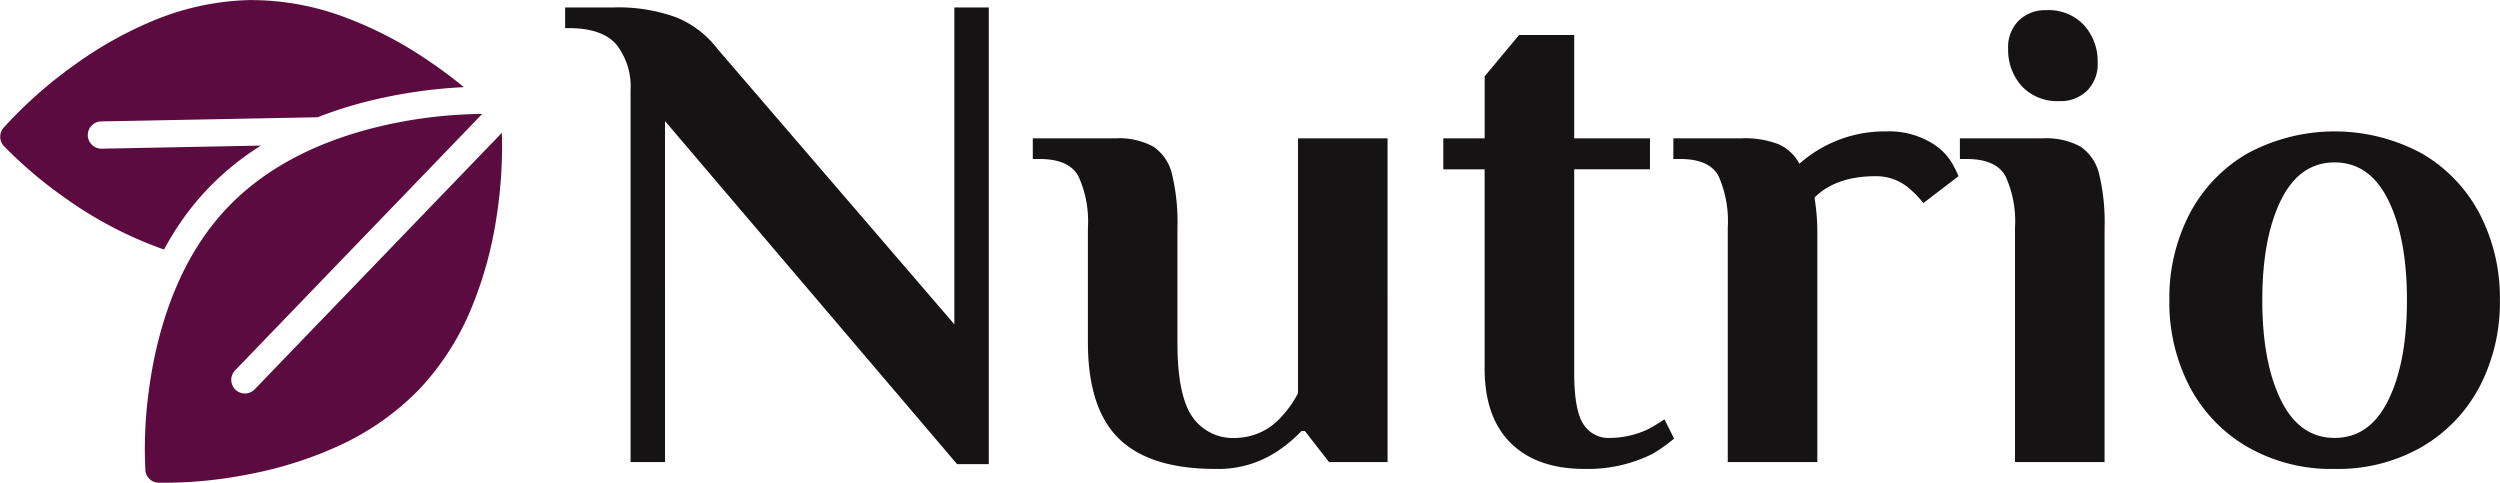
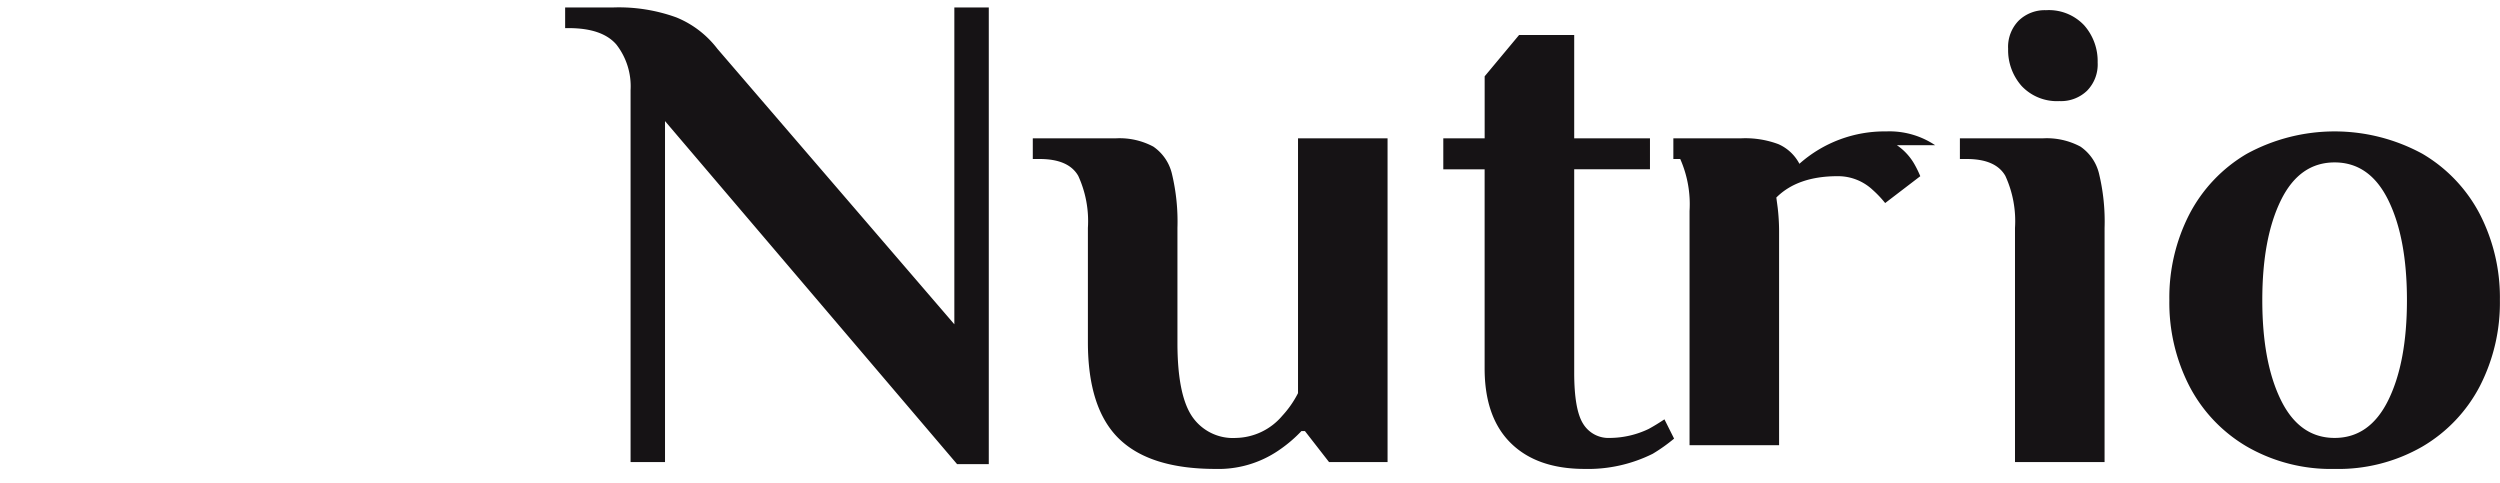
<svg xmlns="http://www.w3.org/2000/svg" id="logo_dark" width="275.844" height="53.25" viewBox="0 0 275.844 53.25">
  <defs>
    <style> .cls-1 { fill: #161315; } .cls-1, .cls-2 { fill-rule: evenodd; } .cls-2 { fill: #5c0b41; } </style>
  </defs>
-   <path id="Nutrio" class="cls-1" d="M106.35,51.864h3.5V1.476h-3.8v34.96L79.9,6.036A10.816,10.816,0,0,0,75.38,2.578a18.618,18.618,0,0,0-6.954-1.1h-5.32v2.28h0.38q3.723,0,5.282,1.824A7.481,7.481,0,0,1,70.326,10.6v41.04h3.8V14.016Zm28.5,0.532a11.761,11.761,0,0,0,6.992-2.052,15.084,15.084,0,0,0,2.508-2.128h0.38l2.66,3.42h6.46V15.916h-9.88v28.12a11.163,11.163,0,0,1-1.748,2.508,6.857,6.857,0,0,1-5.092,2.432,5.443,5.443,0,0,1-4.864-2.394q-1.6-2.394-1.6-8.094V25.8a22.574,22.574,0,0,0-.608-5.966,5.042,5.042,0,0,0-2.052-3,7.877,7.877,0,0,0-4.18-.912h-9.12V18.2h0.76q3.192,0,4.256,1.862a11.969,11.969,0,0,1,1.064,5.738V38.412q0,7.3,3.42,10.64t10.64,3.344h0Zm40.735,0a16.013,16.013,0,0,0,7.524-1.672,18.933,18.933,0,0,0,2.356-1.672L184.4,46.924q-0.912.609-1.748,1.064a10.037,10.037,0,0,1-4.256.988,3.273,3.273,0,0,1-2.964-1.558q-0.99-1.557-.988-5.662V19.336h8.36v-3.42h-8.36V4.516h-6.08l-3.8,4.56v6.84H160v3.42h4.56V41.3q0,5.4,2.888,8.246t8.132,2.85h0Zm38.683-35.72a9.061,9.061,0,0,0-5.4-1.52,14.135,14.135,0,0,0-9.576,3.572,4.8,4.8,0,0,0-2.318-2.166,10.422,10.422,0,0,0-4.066-.646h-7.524V18.2h0.76q3.192,0,4.218,1.862a12.334,12.334,0,0,1,1.026,5.738v25.84h9.88V26.1a22.935,22.935,0,0,0-.152-2.508l-0.152-1.14q2.355-2.355,6.764-2.356a5.589,5.589,0,0,1,3.876,1.52,11.79,11.79,0,0,1,1.368,1.444l3.876-2.964a11.931,11.931,0,0,0-.608-1.254,6.308,6.308,0,0,0-1.976-2.166h0Zm13.756-4.864a4.142,4.142,0,0,0,3-1.14A4.134,4.134,0,0,0,232.2,7.556a5.967,5.967,0,0,0-1.482-4.1A5.343,5.343,0,0,0,226.5,1.78a4.139,4.139,0,0,0-3,1.14,4.128,4.128,0,0,0-1.178,3.116,5.963,5.963,0,0,0,1.482,4.1,5.339,5.339,0,0,0,4.218,1.672h0Zm-4.94,39.824h9.88V25.8a22.531,22.531,0,0,0-.608-5.966,5.042,5.042,0,0,0-2.052-3,7.875,7.875,0,0,0-4.18-.912H217V18.2h0.76q3.192,0,4.256,1.862a11.957,11.957,0,0,1,1.064,5.738v25.84Zm35.263,0.76a18.561,18.561,0,0,0,9.69-2.47,16.618,16.618,0,0,0,6.346-6.688,20.124,20.124,0,0,0,2.2-9.462,20.124,20.124,0,0,0-2.2-9.462,16.625,16.625,0,0,0-6.346-6.688,20.242,20.242,0,0,0-19.38,0,16.611,16.611,0,0,0-6.346,6.688,20.112,20.112,0,0,0-2.2,9.462,20.112,20.112,0,0,0,2.2,9.462,16.6,16.6,0,0,0,6.346,6.688,18.556,18.556,0,0,0,9.69,2.47h0Zm0-3.42q-3.876,0-5.928-4.18t-2.052-11.02q0-6.84,2.052-11.02t5.928-4.18q3.876,0,5.928,4.18t2.052,11.02q0,6.84-2.052,11.02t-5.928,4.18h0Z" transform="translate(-0.75 -0.656)" />
-   <path class="cls-2" d="M8.938,7.84a48.569,48.569,0,0,0-7.8,6.922,1.5,1.5,0,0,0,.037,2.005,47.11,47.11,0,0,0,6.561,5.589,43.74,43.74,0,0,0,11.114,5.835c0.491-.913,1.028-1.815,1.618-2.7l0.006-.009a29.938,29.938,0,0,1,3.3-4.1,30.606,30.606,0,0,1,5.769-4.663L11.97,17.06a1.5,1.5,0,1,1-.056-3.007l23.874-.459a46.237,46.237,0,0,1,5.83-1.833,55.072,55.072,0,0,1,10.317-1.49A52.511,52.511,0,0,0,47.64,7.1a42.647,42.647,0,0,0-8.707-4.49A29.449,29.449,0,0,0,28.162.666a29.466,29.466,0,0,0-10.69,2.352A42.743,42.743,0,0,0,8.938,7.84Zm17,15.63a26.925,26.925,0,0,0-2.963,3.688l0,0c-3.764,5.617-5.244,12.213-5.823,16.757a47.163,47.163,0,0,0-.362,8.611A1.5,1.5,0,0,0,18.23,53.92a48.6,48.6,0,0,0,10.38-1.015,42.72,42.72,0,0,0,9.338-2.98,29.459,29.459,0,0,0,8.993-6.241,29.441,29.441,0,0,0,5.9-9.217,42.634,42.634,0,0,0,2.627-9.438,50.653,50.653,0,0,0,.657-9.719l-27.27,28.3a1.5,1.5,0,1,1-2.167-2.085l27.27-28.3a51.092,51.092,0,0,0-11.625,1.455C35.441,16.374,29.924,19.331,25.935,23.47Z" transform="translate(-0.75 -0.656)" />
+   <path id="Nutrio" class="cls-1" d="M106.35,51.864h3.5V1.476h-3.8v34.96L79.9,6.036A10.816,10.816,0,0,0,75.38,2.578a18.618,18.618,0,0,0-6.954-1.1h-5.32v2.28h0.38q3.723,0,5.282,1.824A7.481,7.481,0,0,1,70.326,10.6v41.04h3.8V14.016Zm28.5,0.532a11.761,11.761,0,0,0,6.992-2.052,15.084,15.084,0,0,0,2.508-2.128h0.38l2.66,3.42h6.46V15.916h-9.88v28.12a11.163,11.163,0,0,1-1.748,2.508,6.857,6.857,0,0,1-5.092,2.432,5.443,5.443,0,0,1-4.864-2.394q-1.6-2.394-1.6-8.094V25.8a22.574,22.574,0,0,0-.608-5.966,5.042,5.042,0,0,0-2.052-3,7.877,7.877,0,0,0-4.18-.912h-9.12V18.2h0.76q3.192,0,4.256,1.862a11.969,11.969,0,0,1,1.064,5.738V38.412q0,7.3,3.42,10.64t10.64,3.344h0Zm40.735,0a16.013,16.013,0,0,0,7.524-1.672,18.933,18.933,0,0,0,2.356-1.672L184.4,46.924q-0.912.609-1.748,1.064a10.037,10.037,0,0,1-4.256.988,3.273,3.273,0,0,1-2.964-1.558q-0.99-1.557-.988-5.662V19.336h8.36v-3.42h-8.36V4.516h-6.08l-3.8,4.56v6.84H160v3.42h4.56V41.3q0,5.4,2.888,8.246t8.132,2.85h0Zm38.683-35.72a9.061,9.061,0,0,0-5.4-1.52,14.135,14.135,0,0,0-9.576,3.572,4.8,4.8,0,0,0-2.318-2.166,10.422,10.422,0,0,0-4.066-.646h-7.524V18.2h0.76a12.334,12.334,0,0,1,1.026,5.738v25.84h9.88V26.1a22.935,22.935,0,0,0-.152-2.508l-0.152-1.14q2.355-2.355,6.764-2.356a5.589,5.589,0,0,1,3.876,1.52,11.79,11.79,0,0,1,1.368,1.444l3.876-2.964a11.931,11.931,0,0,0-.608-1.254,6.308,6.308,0,0,0-1.976-2.166h0Zm13.756-4.864a4.142,4.142,0,0,0,3-1.14A4.134,4.134,0,0,0,232.2,7.556a5.967,5.967,0,0,0-1.482-4.1A5.343,5.343,0,0,0,226.5,1.78a4.139,4.139,0,0,0-3,1.14,4.128,4.128,0,0,0-1.178,3.116,5.963,5.963,0,0,0,1.482,4.1,5.339,5.339,0,0,0,4.218,1.672h0Zm-4.94,39.824h9.88V25.8a22.531,22.531,0,0,0-.608-5.966,5.042,5.042,0,0,0-2.052-3,7.875,7.875,0,0,0-4.18-.912H217V18.2h0.76q3.192,0,4.256,1.862a11.957,11.957,0,0,1,1.064,5.738v25.84Zm35.263,0.76a18.561,18.561,0,0,0,9.69-2.47,16.618,16.618,0,0,0,6.346-6.688,20.124,20.124,0,0,0,2.2-9.462,20.124,20.124,0,0,0-2.2-9.462,16.625,16.625,0,0,0-6.346-6.688,20.242,20.242,0,0,0-19.38,0,16.611,16.611,0,0,0-6.346,6.688,20.112,20.112,0,0,0-2.2,9.462,20.112,20.112,0,0,0,2.2,9.462,16.6,16.6,0,0,0,6.346,6.688,18.556,18.556,0,0,0,9.69,2.47h0Zm0-3.42q-3.876,0-5.928-4.18t-2.052-11.02q0-6.84,2.052-11.02t5.928-4.18q3.876,0,5.928,4.18t2.052,11.02q0,6.84-2.052,11.02t-5.928,4.18h0Z" transform="translate(-0.75 -0.656)" />
</svg>